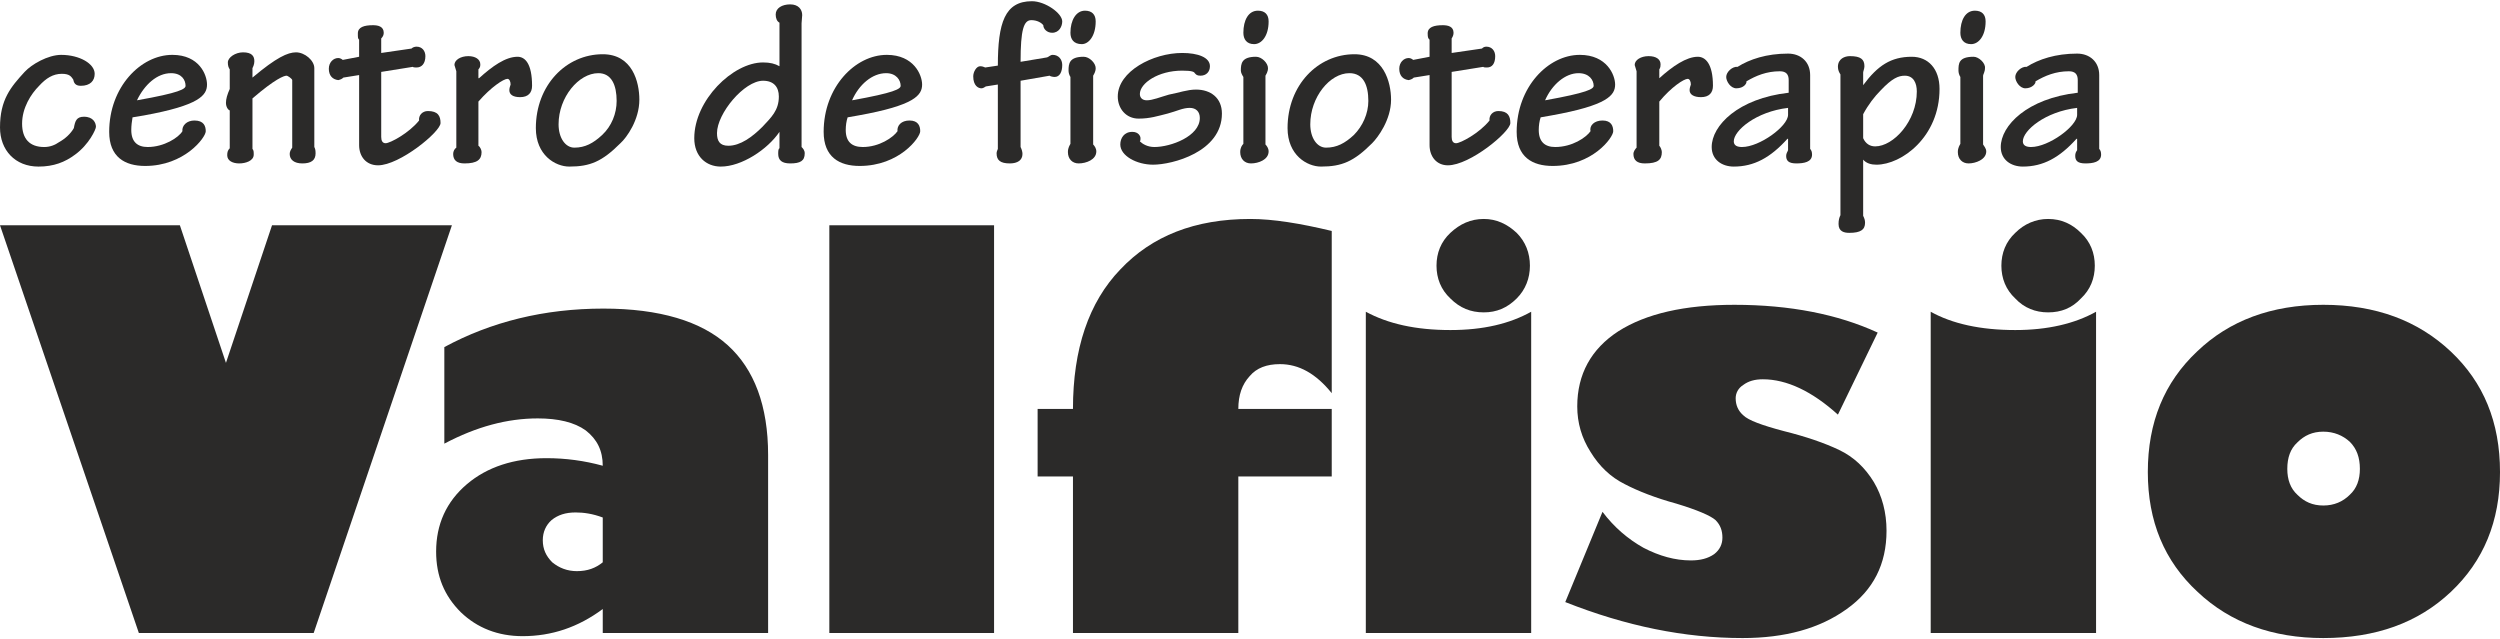
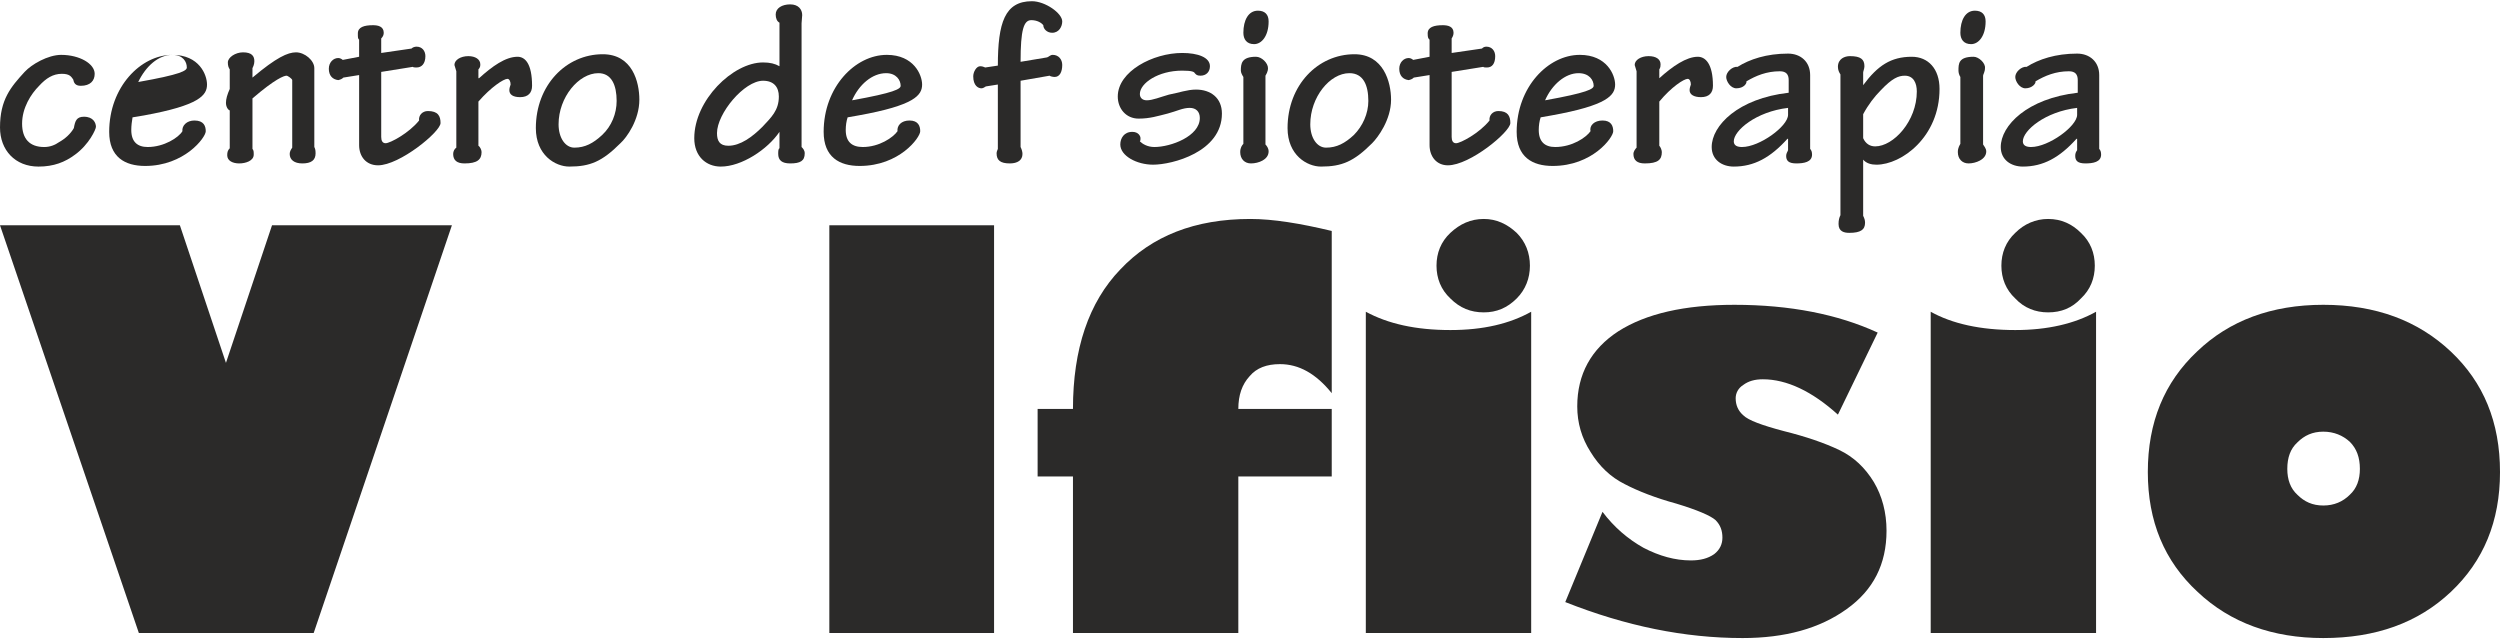
<svg xmlns="http://www.w3.org/2000/svg" xml:space="preserve" width="219px" height="56px" version="1.1" style="shape-rendering:geometricPrecision; text-rendering:geometricPrecision; image-rendering:optimizeQuality; fill-rule:evenodd; clip-rule:evenodd" viewBox="0 0 3961 1009">
  <defs>
    <style type="text/css">
   
    .fil0 {fill:#2B2A29;fill-rule:nonzero}
   
  </style>
  </defs>
  <g id="Capa_x0020_1">
    <polygon class="fil0" points="716,355 497,1001 220,1001 0,355 285,355 358,573 431,355 " />
-     <path id="1" class="fil0" d="M704 701l0 -153c74,-40 158,-61 252,-61 89,0 155,20 197,58 42,38 64,96 64,174l0 282 -262 0 0 -38c-39,29 -81,43 -127,43 -39,0 -72,-13 -98,-38 -26,-26 -39,-57 -39,-96 0,-43 16,-79 49,-107 32,-27 74,-41 126,-41 30,0 60,4 89,12 0,-24 -9,-42 -27,-56 -18,-13 -44,-19 -76,-19 -48,0 -97,13 -148,40zm251 188l0 -71c-16,-6 -30,-8 -43,-8 -16,0 -28,4 -38,12 -9,8 -14,19 -14,32 0,14 5,25 15,35 11,9 24,14 39,14 17,0 30,-5 41,-14z" />
    <polygon id="2" class="fil0" points="1575,1001 1314,1001 1314,355 1575,355 " />
    <path id="3" class="fil0" d="M2110 646l0 107 -148 0 0 248 -262 0 0 -248 -56 0 0 -107 56 0c0,-95 25,-169 75,-221 50,-53 118,-80 206,-80 36,0 79,7 129,19l0 257c-25,-31 -52,-46 -82,-46 -21,0 -37,6 -48,19 -12,13 -18,30 -18,52l148 0z" />
    <path id="4" class="fil0" d="M2351 493c-21,0 -38,-7 -53,-22 -15,-14 -22,-32 -22,-52 0,-20 7,-38 22,-52 15,-14 32,-22 53,-22 20,0 37,8 52,22 14,14 21,32 21,52 0,20 -7,38 -21,52 -15,15 -32,22 -52,22zm75 -1l0 509 -262 0 0 -509c35,19 79,29 134,29 52,0 94,-10 128,-29z" />
    <path id="5" class="fil0" d="M2480 952l59 -143c18,24 40,43 65,57 25,13 50,20 75,20 15,0 27,-3 37,-10 9,-7 13,-16 13,-26 0,-11 -3,-20 -11,-28 -8,-7 -29,-16 -62,-26 -33,-9 -61,-20 -82,-31 -22,-11 -40,-28 -54,-51 -14,-22 -21,-46 -21,-72 0,-51 22,-91 65,-119 44,-28 105,-42 184,-42 88,0 164,15 227,44l-63 130c-41,-37 -81,-56 -119,-56 -13,0 -23,3 -31,9 -8,5 -12,13 -12,21 0,11 4,20 12,27 8,8 30,16 64,25 36,9 65,19 88,30 23,11 41,28 55,51 13,22 20,48 20,77 0,53 -21,94 -63,124 -43,31 -98,46 -165,46 -92,0 -185,-19 -281,-57z" />
    <path id="6" class="fil0" d="M3245 493c-20,0 -38,-7 -52,-22 -15,-14 -22,-32 -22,-52 0,-20 7,-38 22,-52 14,-14 32,-22 52,-22 21,0 38,8 52,22 15,14 22,32 22,52 0,20 -7,38 -22,52 -14,15 -31,22 -52,22zm76 -1l0 509 -262 0 0 -509c34,19 79,29 134,29 51,0 94,-10 128,-29z" />
    <path id="7" class="fil0" d="M3681 1009c-80,0 -147,-24 -199,-73 -53,-49 -79,-112 -79,-190 0,-79 26,-142 78,-191 51,-49 118,-74 200,-74 83,0 150,25 202,74 52,49 78,112 78,191 0,78 -26,141 -78,190 -52,49 -119,73 -202,73zm0 -327c-17,0 -30,6 -41,17 -11,10 -16,24 -16,42 0,17 5,31 16,41 11,11 24,17 41,17 17,0 31,-6 42,-17 11,-10 16,-24 16,-41 0,-18 -5,-32 -16,-43 -11,-10 -25,-16 -42,-16z" />
    <path class="fil0" d="M97 85c-21,0 -47,15 -58,27 -22,24 -39,44 -39,88 0,36 24,62 61,62 24,0 42,-7 58,-19 22,-16 33,-40 33,-44 0,-6 -4,-16 -19,-16 -12,0 -14,7 -16,18 -5,9 -14,17 -23,22 -7,5 -15,8 -24,8 -23,0 -35,-13 -35,-37 0,-25 14,-47 27,-60 11,-12 22,-19 36,-19 13,0 15,5 18,9 1,5 3,10 12,10 15,0 22,-8 22,-19 0,-16 -24,-30 -53,-30z" />
-     <path id="1" class="fil0" d="M273 85c-50,0 -100,51 -100,122 0,40 25,54 57,54 62,0 96,-45 96,-55 0,-8 -3,-17 -18,-17 -12,0 -20,8 -19,17 -6,10 -29,25 -55,25 -16,0 -26,-8 -26,-27 0,-7 1,-14 2,-20l18 -3c88,-16 100,-32 100,-49 0,-15 -12,-47 -55,-47zm-2 29c17,0 23,11 23,20 0,5 -9,11 -77,23 12,-25 32,-43 54,-43z" />
+     <path id="1" class="fil0" d="M273 85c-50,0 -100,51 -100,122 0,40 25,54 57,54 62,0 96,-45 96,-55 0,-8 -3,-17 -18,-17 -12,0 -20,8 -19,17 -6,10 -29,25 -55,25 -16,0 -26,-8 -26,-27 0,-7 1,-14 2,-20l18 -3c88,-16 100,-32 100,-49 0,-15 -12,-47 -55,-47zc17,0 23,11 23,20 0,5 -9,11 -77,23 12,-25 32,-43 54,-43z" />
    <path id="2" class="fil0" d="M400 154c36,-31 50,-36 54,-36 2,0 9,5 9,7l0 107c-2,3 -4,6 -4,10 0,9 7,15 20,15 14,0 21,-5 21,-16 0,-6 -1,-8 -2,-10l0 -125c0,-12 -15,-25 -29,-25 -13,0 -31,8 -69,40l0 -15c1,-2 3,-6 3,-11 0,-8 -4,-14 -18,-14 -12,0 -24,8 -24,16 0,5 1,8 3,11l0 31c-4,9 -6,16 -6,22 0,6 3,11 6,12l0 60c-3,3 -4,6 -4,11 0,9 9,13 19,13 10,0 23,-4 23,-14 0,-4 0,-7 -2,-9l0 -80z" />
    <path id="3" class="fil0" d="M569 88l-26 5c-1,-1 -4,-3 -7,-3 -8,0 -15,7 -15,17 0,11 6,17 15,18 4,-1 6,-2 8,-4l25 -4 0 111c0,18 11,32 30,32 34,0 99,-53 99,-67 0,-11 -4,-19 -20,-19 -9,0 -15,7 -14,15 -16,20 -46,36 -53,36 -5,0 -7,-4 -7,-10l0 -103 50 -8c1,1 4,1 6,1 8,0 14,-6 14,-18 0,-8 -5,-15 -14,-15 -3,0 -6,1 -8,3l-48 7 0 -23c3,-3 4,-6 4,-9 0,-10 -9,-12 -17,-12 -14,0 -24,3 -24,13 0,7 0,8 2,10l0 27z" />
    <path id="4" class="fil0" d="M723 232c-3,2 -5,6 -5,10 0,10 6,15 18,15 20,0 27,-6 27,-18 0,-3 -2,-8 -5,-10l0 -70c20,-23 40,-36 46,-36 3,0 5,4 5,9 -1,3 -2,6 -2,9 0,7 6,11 17,11 13,0 19,-7 19,-18 0,-35 -11,-46 -23,-46 -19,0 -40,15 -61,34l-1 0 0 -14c3,-3 3,-6 3,-8 0,-8 -8,-13 -19,-13 -12,0 -22,6 -22,14l3 10 0 121z" />
    <path id="5" class="fil0" d="M955 84c-58,0 -106,49 -106,117 0,43 31,61 53,61 33,0 52,-8 81,-37 10,-9 30,-37 30,-69 0,-28 -11,-72 -58,-72zm-7 30c21,0 29,19 29,44 0,20 -8,40 -23,54 -14,13 -27,20 -44,20 -14,0 -25,-15 -25,-37 0,-43 32,-81 63,-81z" />
    <path id="6" class="fil0" d="M1235 103c-7,-4 -15,-6 -26,-6 -48,0 -109,60 -109,120 0,29 19,45 42,45 33,0 74,-27 93,-55l0 26c-2,1 -2,5 -2,9 0,10 6,15 19,15 16,0 23,-4 23,-16 0,-5 -3,-8 -5,-10l0 -196 1 -13c0,-9 -6,-17 -19,-17 -13,0 -23,6 -23,16 0,6 2,11 6,13l0 69zm-26 23c17,0 25,10 25,25 0,22 -12,33 -26,48 -16,16 -35,30 -54,30 -14,0 -18,-8 -18,-20 0,-31 43,-83 73,-83z" />
    <path id="7" class="fil0" d="M1405 85c-50,0 -100,51 -100,122 0,40 25,54 57,54 63,0 96,-45 96,-55 0,-8 -3,-17 -17,-17 -13,0 -20,8 -19,17 -7,10 -29,25 -55,25 -17,0 -27,-8 -27,-27 0,-7 1,-14 3,-20l17 -3c89,-16 101,-32 101,-49 0,-15 -13,-47 -56,-47zm-1 29c16,0 23,11 23,20 0,5 -10,11 -77,23 11,-25 32,-43 54,-43z" />
    <path id="8" class="fil0" d="M1581 234c-1,2 -2,5 -2,7 0,11 6,16 21,16 12,0 20,-5 20,-15 0,-3 -1,-7 -3,-11l0 -105 46 -8c1,1 5,2 8,2 8,0 12,-8 12,-19 0,-9 -6,-16 -15,-16 -4,0 -6,3 -9,4l-42 7c0,-51 5,-66 17,-66 9,0 16,4 19,8 0,6 6,12 14,12 11,0 16,-10 16,-18 0,-13 -27,-32 -48,-32 -43,0 -54,34 -54,102l-20 3c-2,-1 -5,-2 -8,-2 -6,0 -11,9 -11,16 0,15 8,19 13,19 3,0 5,-2 7,-3l19 -3 0 102z" />
-     <path id="9" class="fil0" d="M1719 15c-14,0 -23,15 -23,35 0,10 5,18 18,18 11,0 22,-13 22,-36 0,-11 -6,-17 -17,-17zm17 91c0,-8 -10,-18 -19,-18 -23,0 -24,11 -24,22 0,3 1,7 3,10l0 106c-1,2 -4,6 -4,13 0,11 7,18 17,18 12,0 28,-6 28,-19 0,-5 -3,-9 -5,-11l0 -109c1,-2 4,-6 4,-12z" />
    <path id="10" class="fil0" d="M1873 82c-46,0 -102,29 -102,69 0,19 13,35 33,35 18,0 30,-4 46,-8 15,-4 24,-9 35,-9 10,0 16,6 16,16 0,29 -46,46 -72,46 -11,0 -19,-5 -23,-9 1,-1 1,-3 1,-5 0,-3 -3,-10 -13,-10 -13,0 -19,10 -19,20 0,18 26,32 52,32 30,0 109,-20 109,-81 0,-25 -18,-38 -41,-38 -14,0 -27,5 -43,8 -14,4 -26,9 -35,9 -7,0 -11,-4 -11,-10 0,-17 29,-37 67,-37 16,0 19,2 20,4 2,2 3,4 9,4 9,0 15,-6 15,-15 0,-14 -19,-21 -44,-21z" />
    <path id="11" class="fil0" d="M1993 15c-15,0 -23,15 -23,35 0,10 5,18 17,18 12,0 23,-13 23,-36 0,-11 -6,-17 -17,-17zm16 91c0,-8 -10,-18 -19,-18 -23,0 -24,11 -24,22 0,3 2,7 4,10l0 106c-2,2 -5,6 -5,13 0,11 7,18 17,18 12,0 28,-6 28,-19 0,-5 -3,-9 -5,-11l0 -109c1,-2 4,-6 4,-12z" />
    <path id="12" class="fil0" d="M2146 84c-58,0 -106,49 -106,117 0,43 31,61 53,61 33,0 52,-8 81,-37 9,-9 30,-37 30,-69 0,-28 -12,-72 -58,-72zm-8 30c22,0 30,19 30,44 0,20 -9,40 -23,54 -14,13 -27,20 -44,20 -14,0 -25,-15 -25,-37 0,-43 31,-81 62,-81z" />
    <path id="13" class="fil0" d="M2265 88l-26 5c-1,-1 -4,-3 -7,-3 -8,0 -15,7 -15,17 0,11 6,17 15,18 4,-1 6,-2 8,-4l25 -4 0 111c0,18 11,32 29,32 35,0 99,-53 99,-67 0,-11 -4,-19 -19,-19 -9,0 -15,7 -14,15 -16,20 -46,36 -53,36 -5,0 -7,-4 -7,-10l0 -103 50 -8c1,1 3,1 6,1 8,0 13,-6 13,-18 0,-8 -5,-15 -14,-15 -3,0 -5,1 -7,3l-48 7 0 -23c2,-3 3,-6 3,-9 0,-10 -9,-12 -17,-12 -14,0 -24,3 -24,13 0,7 1,8 3,10l0 27z" />
    <path id="14" class="fil0" d="M2503 85c-50,0 -100,51 -100,122 0,40 25,54 57,54 63,0 96,-45 96,-55 0,-8 -3,-17 -17,-17 -13,0 -21,8 -19,17 -7,10 -29,25 -56,25 -16,0 -26,-8 -26,-27 0,-7 1,-14 3,-20l17 -3c89,-16 101,-32 101,-49 0,-15 -13,-47 -56,-47zm-2 29c17,0 24,11 24,20 0,5 -10,11 -77,23 11,-25 32,-43 53,-43z" />
    <path id="15" class="fil0" d="M2593 232c-2,2 -5,6 -5,10 0,10 6,15 18,15 21,0 27,-6 27,-18 0,-3 -2,-8 -4,-10l0 -70c19,-23 39,-36 45,-36 3,0 5,4 5,9 -1,3 -2,6 -2,9 0,7 7,11 18,11 13,0 19,-7 19,-18 0,-35 -12,-46 -24,-46 -18,0 -40,15 -61,34l0 0 0 -14c2,-3 2,-6 2,-8 0,-8 -7,-13 -19,-13 -12,0 -22,6 -22,14l3 10 0 121z" />
    <path id="16" class="fil0" d="M2834 145c-80,9 -122,52 -122,86 0,20 16,31 35,31 32,0 58,-14 85,-44l1 0 0 18c-1,3 -3,5 -3,9 0,7 3,12 16,12 12,0 25,-2 25,-14 0,-4 -1,-7 -3,-9l0 -117c0,-21 -15,-34 -35,-34 -34,0 -61,9 -80,21 -8,-1 -18,8 -18,16 0,7 7,18 16,18 12,0 17,-8 16,-11 15,-9 32,-16 53,-16 10,0 14,5 14,14l0 20zm-1 35c0,18 -45,51 -73,51 -7,0 -13,-2 -13,-9 0,-17 35,-47 86,-53l0 11z" />
    <path id="17" class="fil0" d="M2952 113c0,-2 2,-6 2,-10 0,-11 -6,-16 -23,-16 -8,0 -19,4 -19,17 0,5 2,9 4,12l0 223c-2,4 -3,8 -3,14 0,12 9,14 17,14 18,0 25,-5 25,-16 0,-4 -1,-7 -3,-11l0 -89c5,6 13,8 21,8 40,0 100,-44 100,-120 0,-32 -18,-51 -44,-51 -33,0 -54,14 -77,45l0 0 0 -20zm0 66c8,-15 18,-28 28,-38 18,-19 28,-23 38,-23 14,0 19,12 19,25 0,47 -37,87 -66,87 -8,0 -15,-4 -19,-13l0 -38z" />
    <path id="18" class="fil0" d="M3129 15c-15,0 -23,15 -23,35 0,10 5,18 17,18 12,0 23,-13 23,-36 0,-11 -6,-17 -17,-17zm16 91c1,-8 -10,-18 -18,-18 -24,0 -24,11 -24,22 0,3 1,7 3,10l0 106c-1,2 -4,6 -4,13 0,11 7,18 17,18 11,0 28,-6 28,-19 0,-5 -4,-9 -5,-11l0 -109c0,-2 3,-6 3,-12z" />
    <path id="19" class="fil0" d="M3292 145c-80,9 -122,52 -122,86 0,20 16,31 35,31 32,0 58,-14 85,-44l1 0 0 18c-2,3 -3,5 -3,9 0,7 3,12 16,12 12,0 25,-2 25,-14 0,-4 -1,-7 -3,-9l0 -117c0,-21 -15,-34 -35,-34 -34,0 -61,9 -80,21 -8,-1 -18,8 -18,16 0,7 7,18 16,18 11,0 17,-8 16,-11 15,-9 32,-16 53,-16 10,0 14,5 14,14l0 20zm-1 35c0,18 -45,51 -73,51 -7,0 -13,-2 -13,-9 0,-17 35,-47 86,-53l0 11z" />
  </g>
</svg>